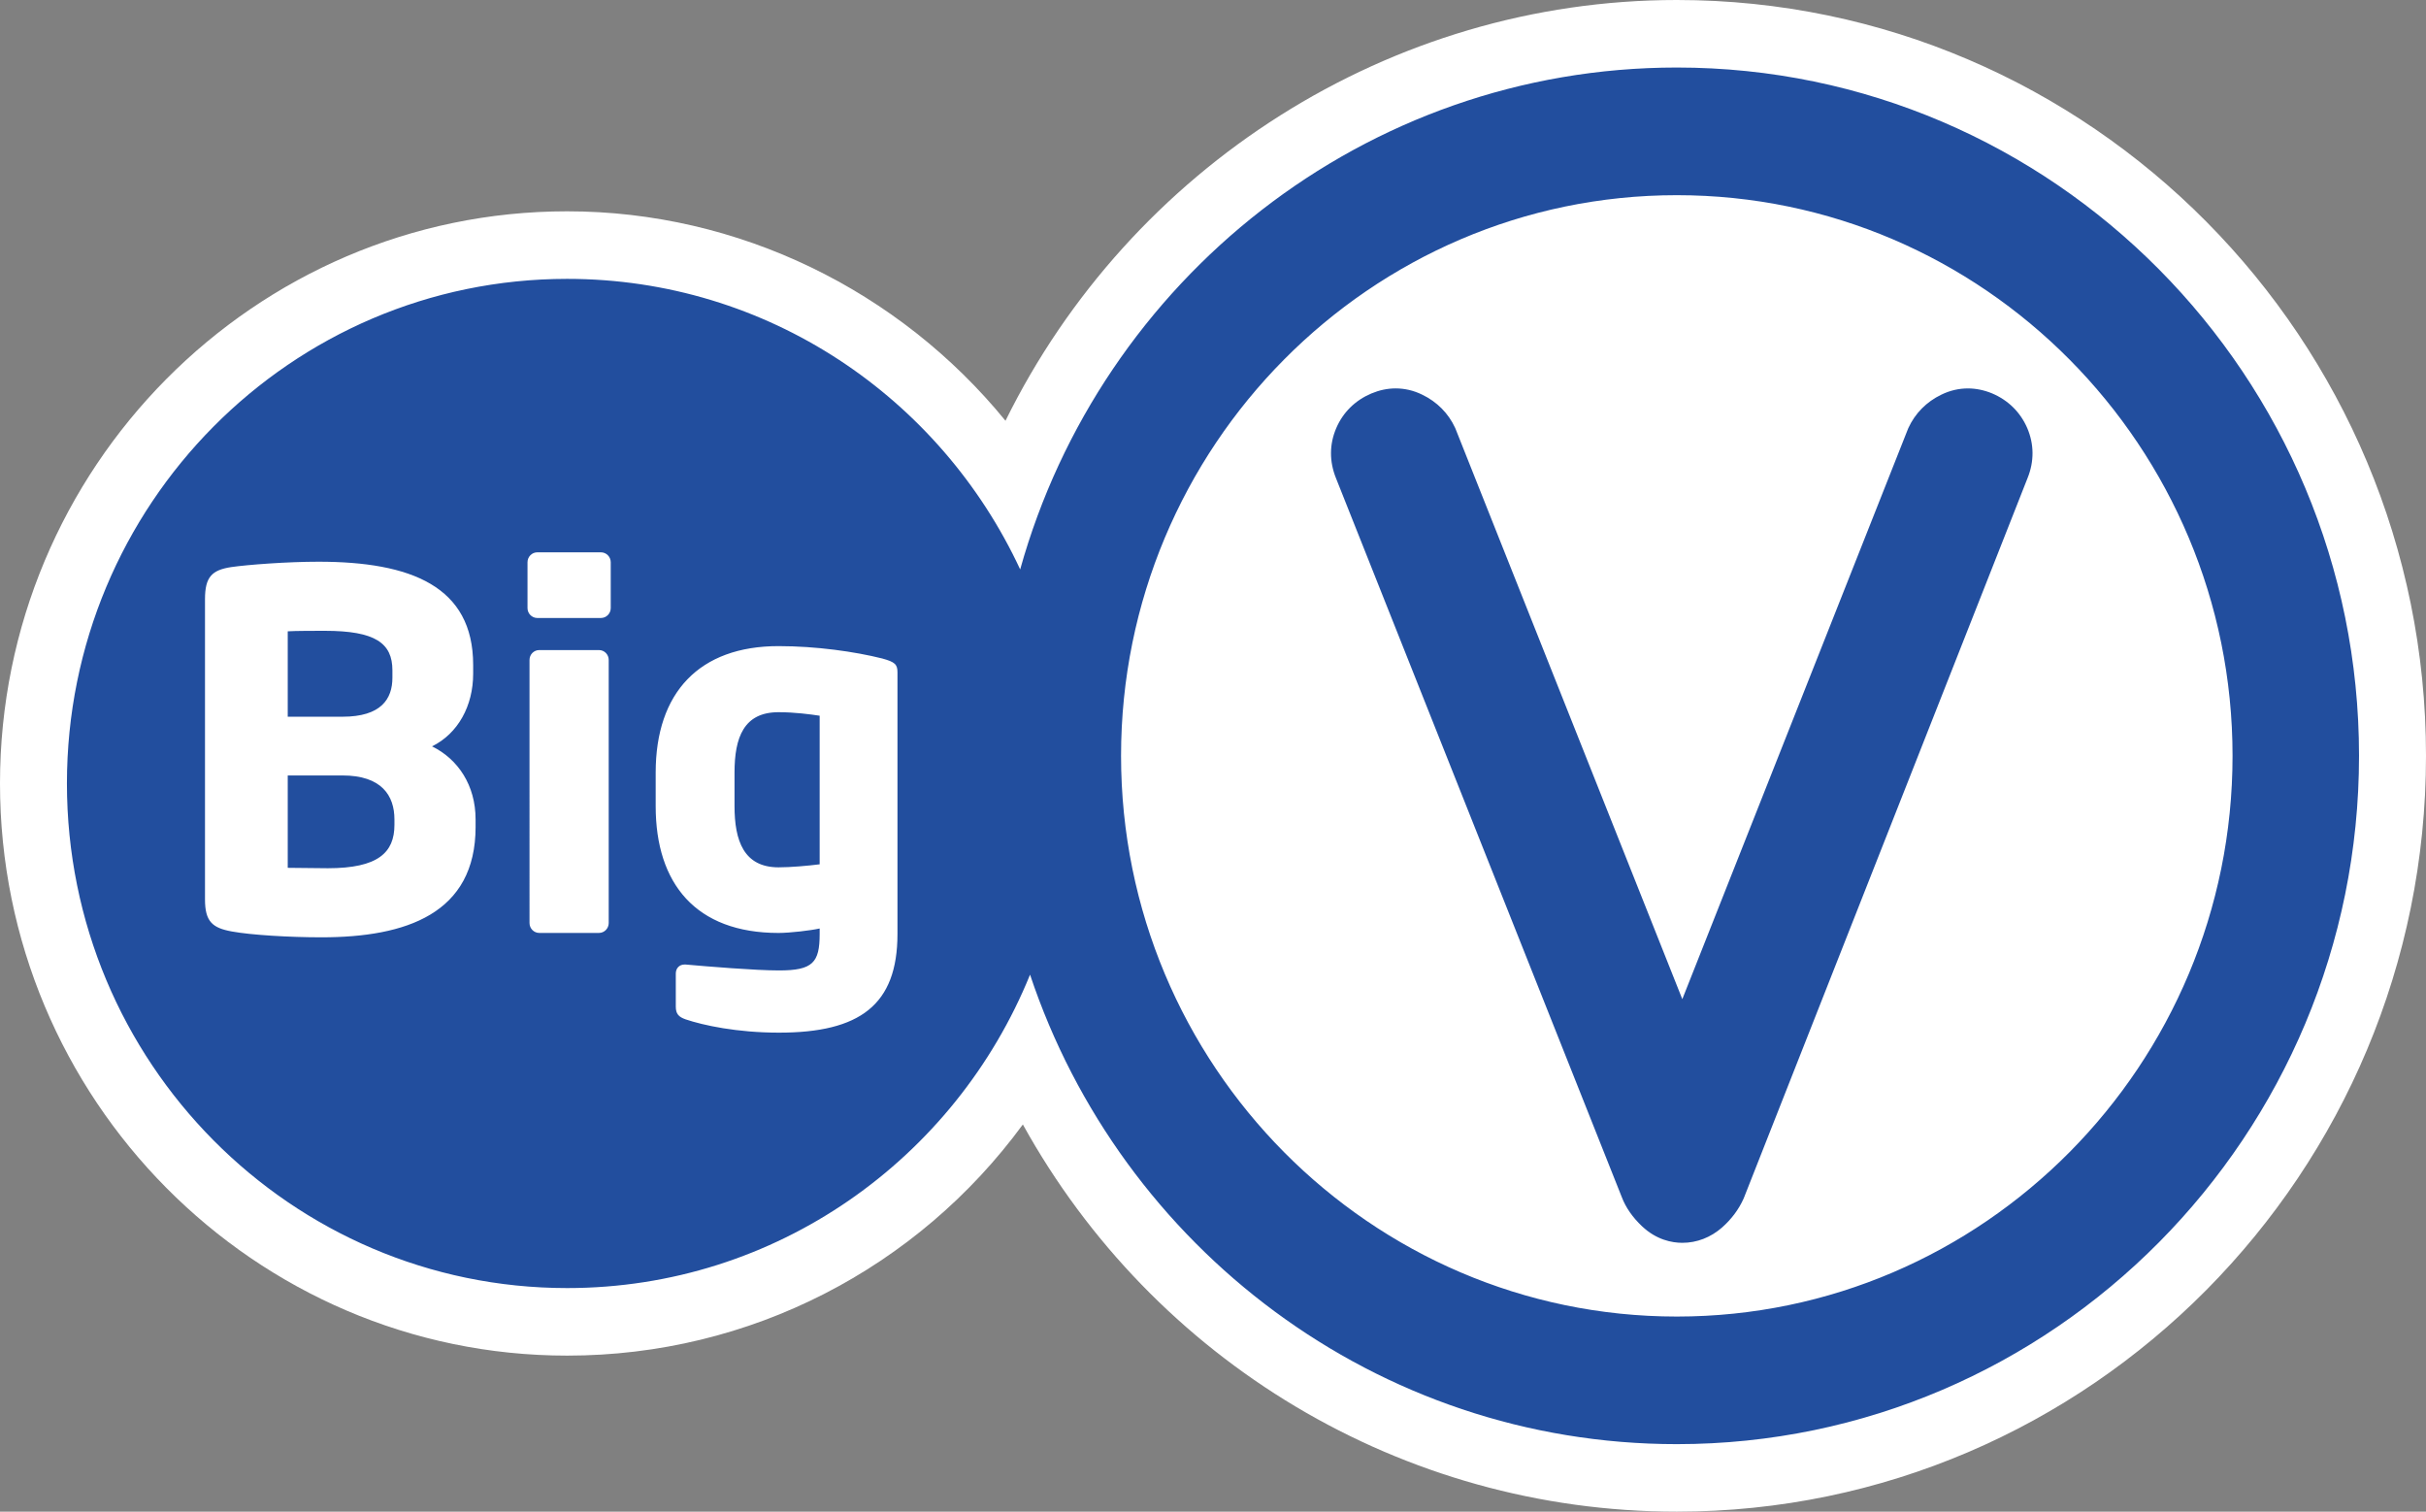
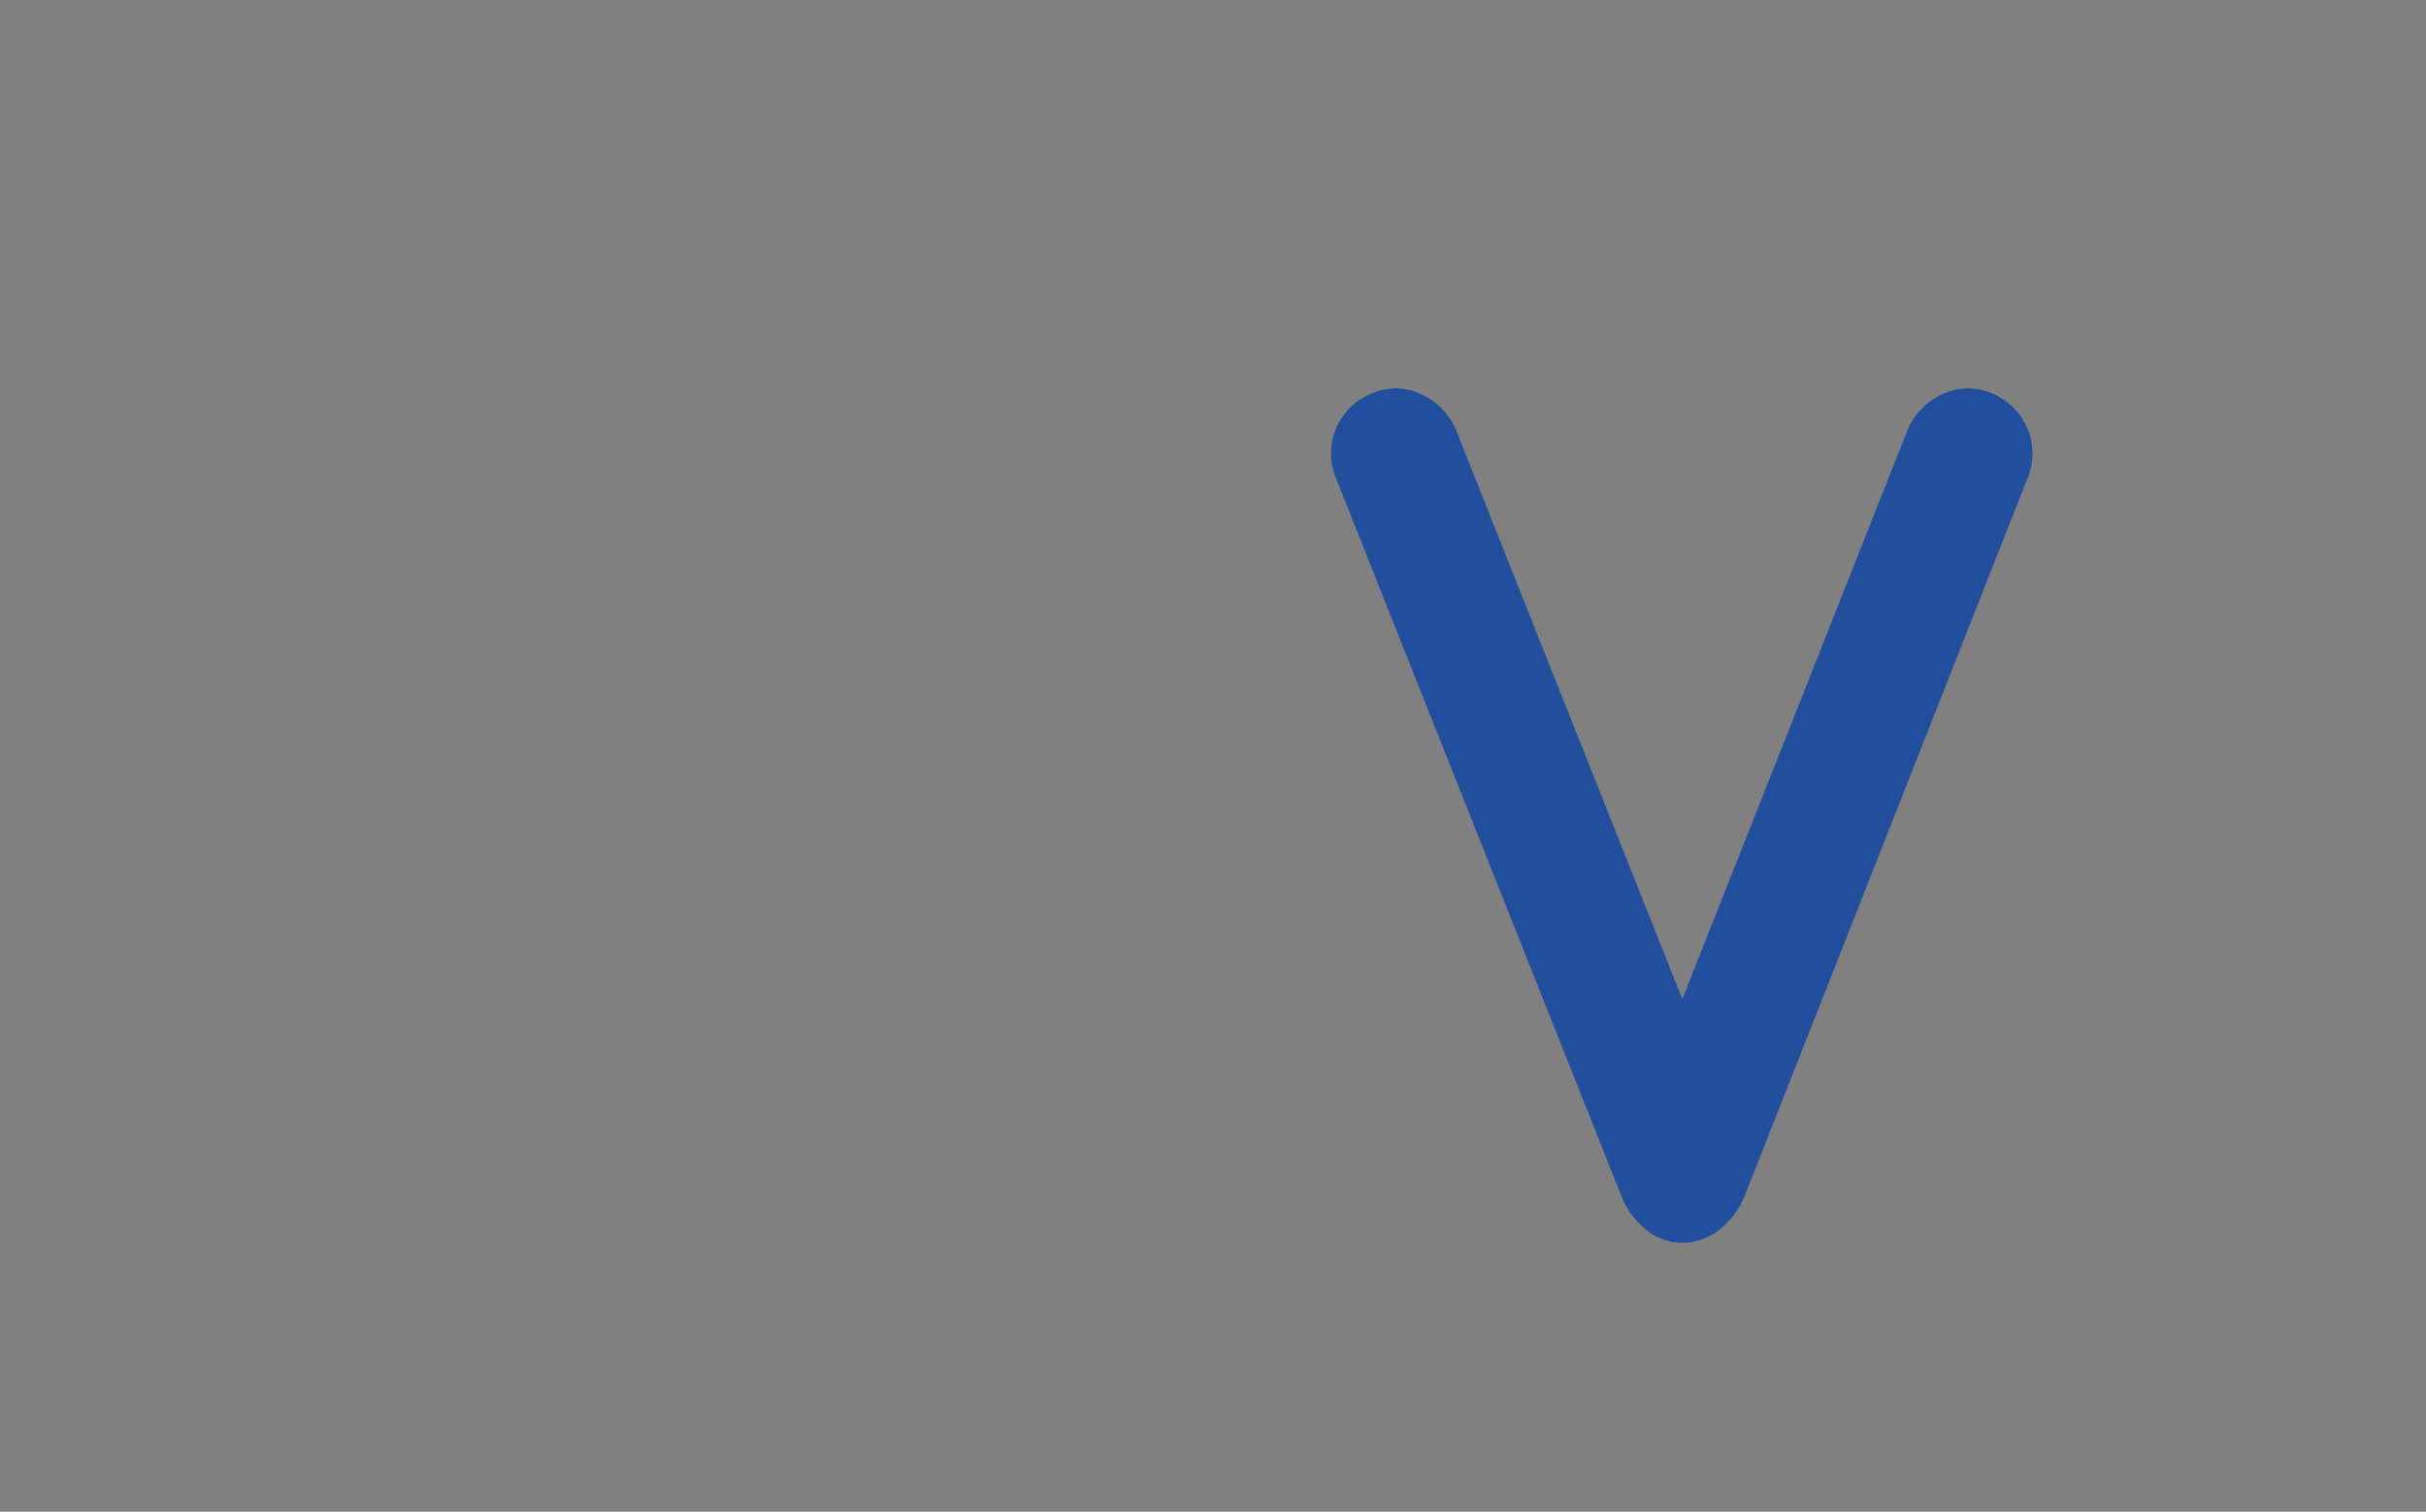
<svg xmlns="http://www.w3.org/2000/svg" version="1.1" id="Layer_1" x="0px" y="0px" viewBox="0 0 123.35 76.854" xml:space="preserve">
  <rect x="0" y="0" width="123.35" height="76.854" fill="#808080" stroke="none" />
-   <path fill="#FFFFFF" d="M85.257,76.854c-13.983,0-26.607-7.68-33.25-19.685c-5.351,7.299-13.859,11.752-23.17,11.752  C12.937,68.922,0,55.868,0,39.832c0-16.04,12.937-29.089,28.837-29.089c8.707,0,16.879,4.019,22.287,10.649  C57.468,8.517,70.66,0,85.257,0c21.004,0,38.093,17.239,38.093,38.426C123.35,59.618,106.261,76.854,85.257,76.854z" />
  <path fill="#224E9E" d="M101.29,20.001c-0.405-0.167-0.82-0.253-1.232-0.253c-0.461,0-0.914,0.104-1.349,0.316  c-0.755,0.362-1.333,0.95-1.674,1.688l-0.019,0.043L85.537,50.798L74.004,21.795l-0.021-0.048c-0.34-0.733-0.919-1.322-1.676-1.684  c-0.432-0.212-0.888-0.316-1.347-0.316c-0.414,0-0.824,0.087-1.234,0.258c-0.817,0.347-1.438,0.955-1.782,1.756  c-0.355,0.825-0.359,1.703-0.013,2.557l14.53,36.547c0.2,0.526,0.545,1.022,1.025,1.477c0.735,0.694,1.521,0.844,2.053,0.844  c0.742,0,1.442-0.274,2.021-0.781c0.474-0.42,0.845-0.912,1.093-1.467l0.018-0.043l14.421-36.591  c0.341-0.844,0.336-1.717-0.017-2.542C102.727,20.961,102.11,20.348,101.29,20.001z" />
  <g>
    <g>
-       <path fill="#224E9E" d="M19.952,34.454V34.08c0-1.382-0.869-2.009-3.433-2.009c-0.398,0-1.542,0-1.889,0.026v4.342h2.783    C19.382,36.439,19.952,35.534,19.952,34.454z M17.414,39.425H14.63v4.696c0.4,0,1.693,0.021,2.04,0.021    c2.562,0,3.385-0.803,3.385-2.207v-0.277C20.055,40.455,19.409,39.425,17.414,39.425z M37.347,39.277v1.706    c0,1.756,0.47,3.113,2.238,3.113c0.598,0,1.495-0.077,2.091-0.154v-7.554c-0.475-0.072-1.271-0.179-2.091-0.179    C37.817,36.209,37.347,37.495,37.347,39.277z M85.257,3.433c-15.874,0-29.28,10.813-33.386,25.517    C47.81,20.22,39.026,14.178,28.837,14.178c-14.046,0-25.434,11.486-25.434,25.654c0,14.169,11.388,25.655,25.434,25.655    c10.637,0,19.739-6.58,23.536-15.935c4.622,13.855,17.608,23.87,32.884,23.87c19.127,0,34.688-15.698,34.688-34.997    C119.945,19.132,104.384,3.433,85.257,3.433z M24.182,42.035c0,4.416-3.531,5.619-7.837,5.619c-1.643,0-3.582-0.118-4.552-0.296    c-0.993-0.179-1.37-0.502-1.37-1.631V30.464c0-1.129,0.348-1.479,1.322-1.631c0.844-0.123,2.855-0.275,4.452-0.275    c4.699,0,7.861,1.254,7.861,5.249v0.446c0,1.635-0.77,3.042-2.092,3.693c1.322,0.646,2.215,1.98,2.215,3.712V42.035z     M30.95,46.929c0,0.275-0.222,0.502-0.496,0.502h-3.035c-0.274,0-0.496-0.227-0.496-0.502V33.552c0-0.28,0.222-0.502,0.496-0.502    h3.035c0.274,0,0.496,0.222,0.496,0.502V46.929z M31.053,30.917c0,0.275-0.224,0.502-0.499,0.502h-3.236    c-0.272,0-0.497-0.227-0.497-0.502v-2.332c0-0.278,0.225-0.504,0.497-0.504h3.236c0.275,0,0.499,0.227,0.499,0.504V30.917z     M45.632,47.483c0,3.613-1.918,5.018-6.025,5.018c-2.135,0-3.854-0.374-4.749-0.676c-0.351-0.125-0.497-0.275-0.497-0.651v-1.679    c0-0.261,0.174-0.458,0.446-0.458c0.026,0,0.026,0,0.051,0c1.124,0.101,3.558,0.301,4.749,0.301c1.72,0,2.069-0.397,2.069-1.854    v-0.279c-0.451,0.101-1.518,0.227-2.091,0.227c-4.207,0-6.247-2.506-6.247-6.447v-1.706c0-4.071,2.219-6.43,6.247-6.43    c1.915,0,3.881,0.28,5.277,0.63c0.642,0.176,0.77,0.299,0.77,0.702V47.483z M85.257,66.935C69.677,66.935,57,54.146,57,38.426    C57,22.712,69.677,9.923,85.257,9.923c15.579,0,28.257,12.789,28.257,28.503C113.514,54.146,100.836,66.935,85.257,66.935z" />
-     </g>
+       </g>
  </g>
</svg>